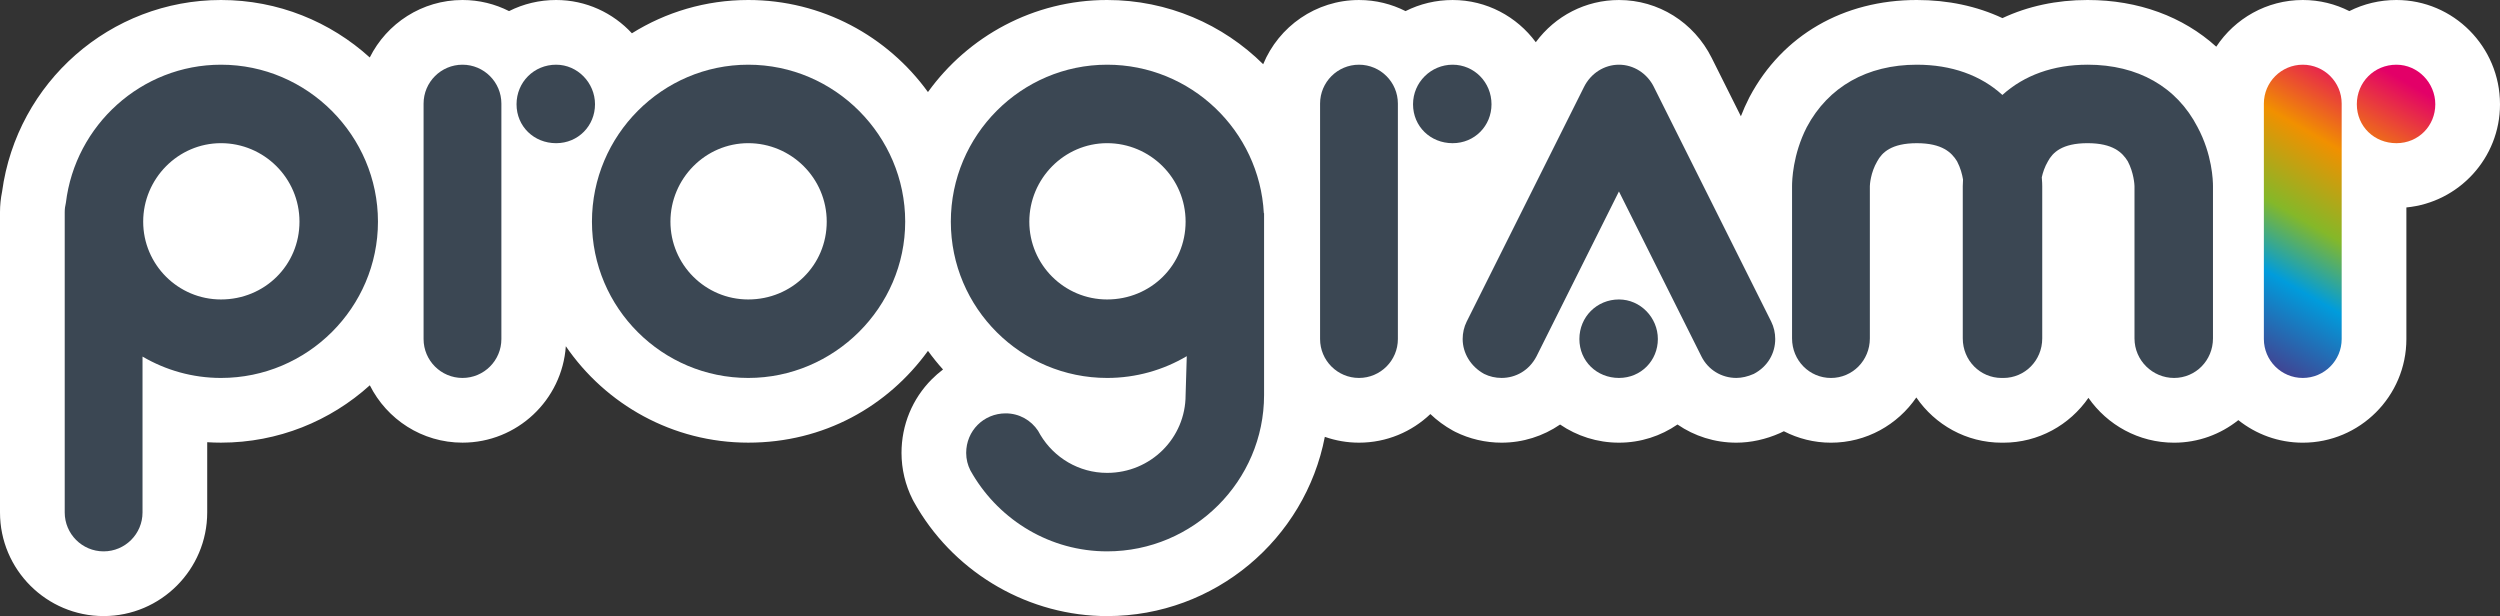
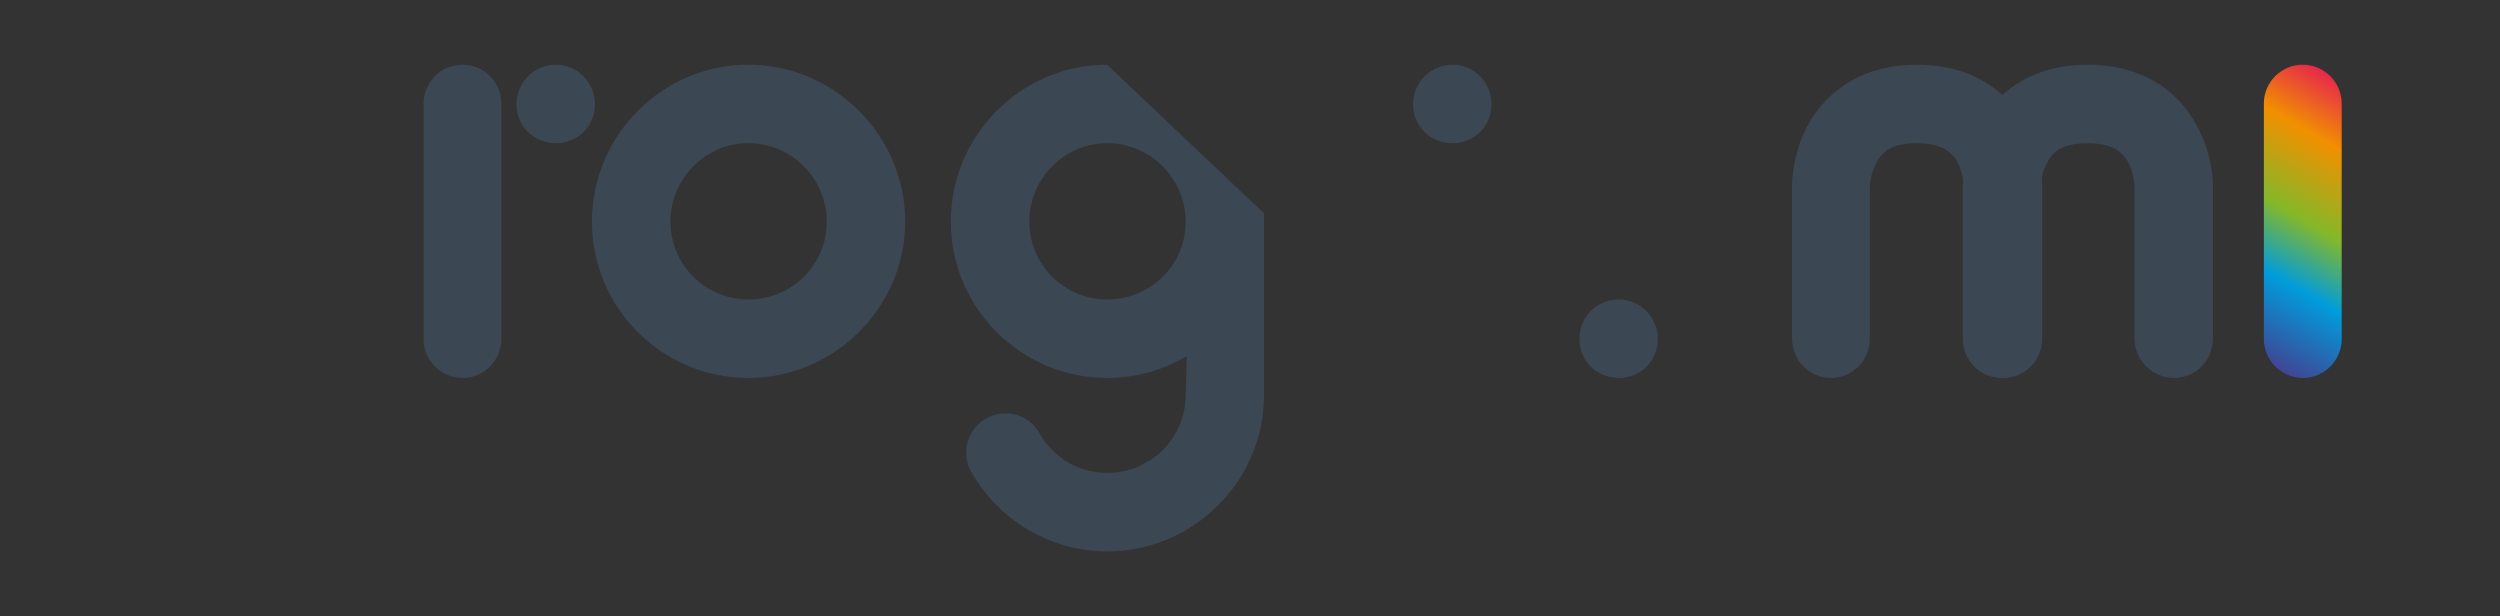
<svg xmlns="http://www.w3.org/2000/svg" xmlns:xlink="http://www.w3.org/1999/xlink" id="Calque_2" data-name="Calque 2" viewBox="0 0 1545.52 380.86">
  <rect x="0" y="0" width="1545.52" height="380.86" fill="#333333" stroke="none" />
  <defs>
    <style>      .cls-1 {        fill: #fff;      }      .cls-2 {        fill: url(#Programr-2);      }      .cls-3 {        fill: #3b4753;      }      .cls-4 {        fill: url(#Programr);      }    </style>
    <linearGradient id="Programr" x1="1371.68" y1="254.13" x2="1504.76" y2="23.64" gradientUnits="userSpaceOnUse">
      <stop offset=".14" stop-color="#434190" />
      <stop offset=".34" stop-color="#009cdc" />
      <stop offset=".49" stop-color="#84b829" />
      <stop offset=".68" stop-color="#f19000" />
      <stop offset=".88" stop-color="#e30068" />
    </linearGradient>
    <linearGradient id="Programr-2" data-name="Programr" x1="1360.93" y1="245.36" x2="1489.54" y2="22.59" xlink:href="#Programr" />
  </defs>
  <g id="Layer_1" data-name="Layer 1">
    <g>
-       <path class="cls-1" d="M1545.52,64.47c0-35.55-28.73-64.47-64.05-64.47-10.3,0-20.2,2.38-29.09,6.86-8.66-4.38-18.43-6.86-28.78-6.86-22.33,0-42.02,11.49-53.49,28.87-20.61-18.65-48.16-28.87-79.57-28.87-19.1,0-36.88,3.82-52.62,11.2-15.77-7.38-33.64-11.2-52.92-11.2-45.4,0-83.05,21.78-103.3,59.75l-.31.59c-2,3.9-3.7,7.77-5.16,11.54l-18.04-36.08c-11.04-22.08-33.01-35.79-57.34-35.79-20.54,0-39.39,9.77-51.41,26.09-11.68-15.82-30.39-26.09-51.43-26.09-10.3,0-20.2,2.38-29.09,6.86-8.66-4.38-18.43-6.86-28.78-6.86-26.7,0-49.62,16.42-59.23,39.69C756.08,15.11,721.95,0,684.43,0c-45.53,0-85.92,22.46-110.76,56.91C548.76,22.46,508.24,0,462.57,0c-26.37,0-51.02,7.54-71.92,20.58-11.7-12.65-28.37-20.58-46.86-20.58-10.3,0-20.2,2.38-29.09,6.86-8.66-4.38-18.43-6.86-28.78-6.86-25.07,0-46.82,14.49-57.33,35.53C204.25,13.46,171.98,0,136.62,0,68.28,0,10.46,50.81,1.28,118.54c-.85,4.19-1.28,8.42-1.28,12.6v185.67c0,35.32,28.73,64.05,64.05,64.05s64.05-28.73,64.05-64.05v-43.43c2.83.18,5.67.27,8.52.27,35.38,0,67.67-13.44,92.01-35.46,10.52,21,32.24,35.46,57.29,35.46,33.82,0,61.58-26.36,63.88-59.61,24.63,35.96,66,59.61,112.78,59.61s86.18-22.39,111.1-56.74c2.9,4,6,7.85,9.3,11.51-2.4,1.81-4.69,3.8-6.85,5.96-12.13,12.13-18.81,28.34-18.81,45.65,0,9.88,2.35,19.79,6.81,28.65l.75,1.42c.68,1.24,1.42,2.5,2.24,3.89,24.65,41.25,69.61,66.88,117.33,66.88,66.71,0,122.43-47.78,134.57-110.81,6.62,2.32,13.72,3.6,21.13,3.6,17.09,0,32.62-6.74,44.12-17.69,4.13,3.95,8.81,7.41,13.97,10.25l1.38.73c8.79,4.39,18.7,6.71,28.67,6.71,13.17,0,25.7-4.03,36.18-11.22,10.36,7.07,22.9,11.22,36.39,11.22s25.88-4.16,36.18-11.24c10.47,7.2,23.05,11.24,36.38,11.24,8.94,0,18.29-2.05,27.03-5.94l2.3-1.11s.03-.02.05-.02c8.74,4.51,18.64,7.08,29.12,7.08,21.87,0,41.21-11.08,52.77-27.96,11.56,16.88,30.9,27.96,52.77,27.96.18,0,.35,0,.52,0,.17,0,.34,0,.51,0,21.76,0,41.02-10.98,52.6-27.72,11.66,16.74,31.04,27.72,52.94,27.72,15,0,28.8-5.23,39.73-13.95,10.95,8.72,24.79,13.95,39.84,13.95,35.32,0,64.05-28.73,64.05-64.05v-81.38c32.43-3.12,57.88-30.51,57.88-63.75Z" />
      <g>
-         <path class="cls-4" d="M1481.47,40c-13.68,0-24.46,10.78-24.46,24.47s10.78,24.05,24.46,24.05,24.05-10.78,24.05-24.05-10.78-24.47-24.05-24.47Z" />
        <path class="cls-3" d="M343.79,40c-13.68,0-24.46,10.78-24.46,24.47s10.78,24.05,24.46,24.05,24.05-10.78,24.05-24.05-10.78-24.47-24.05-24.47Z" />
        <path class="cls-3" d="M922.06,64.47c0-13.68-10.78-24.47-24.05-24.47s-24.46,10.78-24.46,24.47,10.78,24.05,24.46,24.05,24.05-10.78,24.05-24.05Z" />
        <g>
          <path class="cls-2" d="M1423.59,40c-13.27,0-24.05,10.78-24.05,24.05v145.55c0,13.27,10.78,24.05,24.05,24.05s24.05-10.78,24.05-24.05V64.05c0-13.27-10.78-24.05-24.05-24.05Z" />
          <path class="cls-3" d="M285.91,40c-13.27,0-24.05,10.78-24.05,24.05v145.55c0,13.27,10.78,24.05,24.05,24.05s24.05-10.78,24.05-24.05V64.05c0-13.27-10.78-24.05-24.05-24.05Z" />
-           <path class="cls-3" d="M840.13,40c-13.27,0-24.05,10.78-24.05,24.05v145.55c0,13.27,10.78,24.05,24.05,24.05s24.05-10.78,24.05-24.05V64.05c0-13.27-10.78-24.05-24.05-24.05Z" />
-           <path class="cls-3" d="M136.62,40c-49.16,0-90.12,37.36-95.89,85.38-.46,1.85-.72,3.77-.72,5.76v185.67c0,13.27,10.78,24.05,24.05,24.05s24.05-10.78,24.05-24.05v-96.37c14.29,8.38,30.87,13.21,48.52,13.21,53.49,0,97.03-43.54,97.03-96.62s-43.54-97.03-97.03-97.03ZM136.62,185.13c-26.54,0-48.1-21.56-48.1-48.1s21.56-48.52,48.1-48.52,48.52,21.57,48.52,48.52-21.56,48.1-48.52,48.1Z" />
          <path class="cls-3" d="M462.57,40c-53.08,0-96.62,43.54-96.62,97.03s43.54,96.62,96.62,96.62,97.03-43.54,97.03-96.62-43.54-97.03-97.03-97.03ZM462.57,185.13c-26.54,0-48.1-21.56-48.1-48.1s21.56-48.52,48.1-48.52,48.52,21.57,48.52,48.52-21.56,48.1-48.52,48.1Z" />
-           <path class="cls-3" d="M684.43,40c-53.08,0-96.62,43.54-96.62,97.03s43.54,96.62,96.62,96.62c17.96,0,34.79-4.93,49.24-13.46l-.72,24.05c0,26.54-21.56,48.1-48.52,48.1-17.51,0-32.81-9.42-41.23-23.44-.51-.84-1-1.69-1.46-2.57-4.32-6.54-11.66-10.78-19.98-10.78-13.68,0-24.46,10.78-24.46,24.47,0,3.85.93,7.47,2.55,10.7.51.92,1.04,1.83,1.58,2.74,16.91,28.3,47.86,47.4,83,47.4,53.49,0,97.03-43.54,97.03-96.62v-112.43h-.15c-2.72-51.07-45.15-91.81-96.89-91.81ZM684.43,185.13c-26.54,0-48.1-21.56-48.1-48.1s21.56-48.52,48.1-48.52,48.52,21.57,48.52,48.52-21.56,48.1-48.52,48.1Z" />
+           <path class="cls-3" d="M684.43,40c-53.08,0-96.62,43.54-96.62,97.03s43.54,96.62,96.62,96.62c17.96,0,34.79-4.93,49.24-13.46l-.72,24.05c0,26.54-21.56,48.1-48.52,48.1-17.51,0-32.81-9.42-41.23-23.44-.51-.84-1-1.69-1.46-2.57-4.32-6.54-11.66-10.78-19.98-10.78-13.68,0-24.46,10.78-24.46,24.47,0,3.85.93,7.47,2.55,10.7.51.92,1.04,1.83,1.58,2.74,16.91,28.3,47.86,47.4,83,47.4,53.49,0,97.03-43.54,97.03-96.62v-112.43h-.15ZM684.43,185.13c-26.54,0-48.1-21.56-48.1-48.1s21.56-48.52,48.1-48.52,48.52,21.57,48.52,48.52-21.56,48.1-48.52,48.1Z" />
          <path class="cls-3" d="M1000.85,185.13c-13.68,0-24.46,10.78-24.46,24.47s10.78,24.05,24.46,24.05,24.05-10.78,24.05-24.05-10.78-24.47-24.05-24.47Z" />
-           <path class="cls-3" d="M1022.41,53.68c-4.15-8.3-12.44-13.68-21.56-13.68s-17.42,5.39-21.56,13.68l-72.57,145.13c-1.66,3.32-2.49,7.05-2.49,10.78,0,8.71,4.98,17,13.27,21.56,3.32,1.66,7.05,2.49,10.78,2.49,8.71,0,17-4.56,21.56-13.27l51-102.01,51.01,102.01c4.15,8.29,12.44,13.27,21.56,13.27,3.32,0,7.05-.83,10.78-2.49,8.71-4.56,13.27-12.85,13.27-21.56,0-3.73-.83-7.46-2.49-10.78l-72.57-145.13Z" />
          <path class="cls-3" d="M1290.53,40c-21.15,0-39.15,6.51-52.64,18.7-13.38-12.19-31.47-18.7-52.9-18.7-30.69,0-54.74,13.68-68.01,38.57-8.71,17-9.12,33.17-9.12,36.49v94.13c0,13.69,10.78,24.47,24.05,24.47s24.05-10.78,24.05-24.47v-94.13c0-.83.42-8.3,4.56-15.34,2.9-5.39,8.71-11.2,24.47-11.2s21.56,5.81,24.88,11.2c2.16,4.08,3.19,8.25,3.69,11.24-.13,1.92-.16,3.35-.16,4.1v94.13c0,13.69,10.78,24.47,24.05,24.47.17,0,.34-.02.51-.03.17,0,.34.03.52.03,13.27,0,24.05-10.78,24.05-24.47v-94.13c0-.92-.04-2.84-.28-5.46.63-2.83,1.76-6.41,3.81-9.89,2.9-5.39,8.71-11.2,24.47-11.2s21.56,5.81,24.88,11.2c3.73,7.05,4.15,14.51,4.15,15.34v94.13c0,13.69,11.2,24.47,24.47,24.47s24.05-10.78,24.05-24.47v-94.13c0-3.32-.42-19.49-9.54-36.49-12.85-24.88-36.91-38.57-68-38.57Z" />
        </g>
      </g>
    </g>
  </g>
</svg>